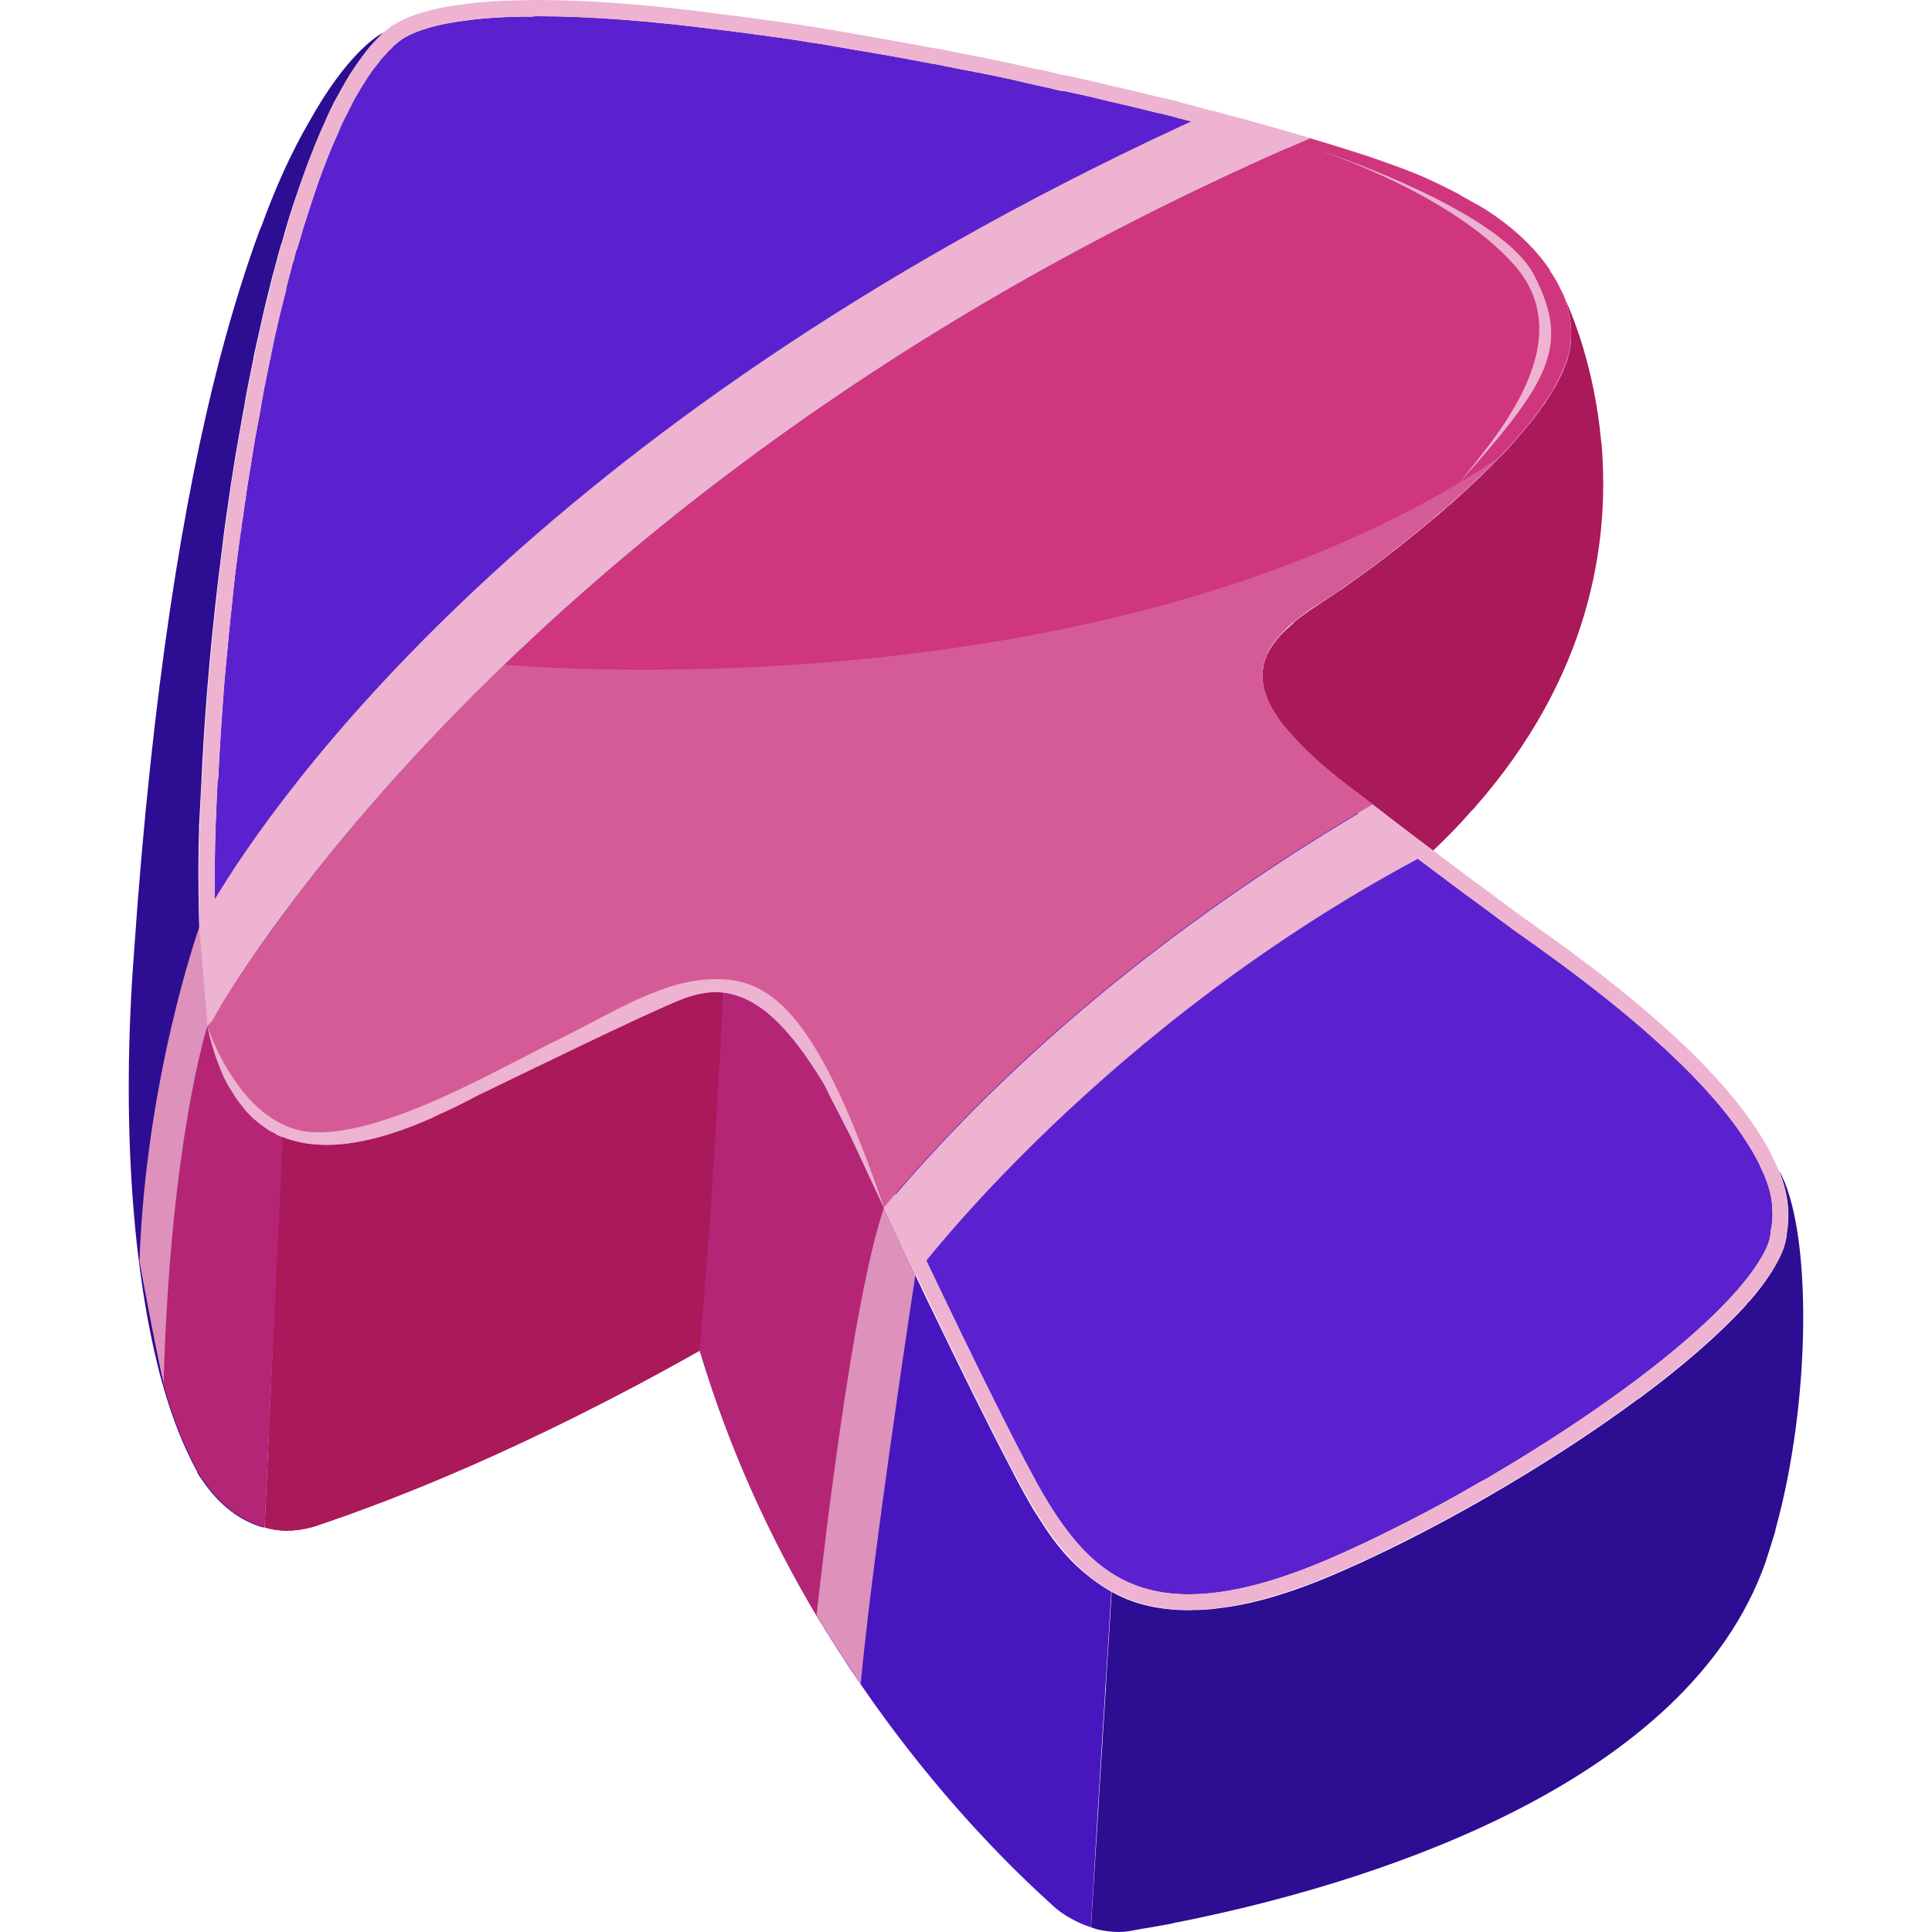
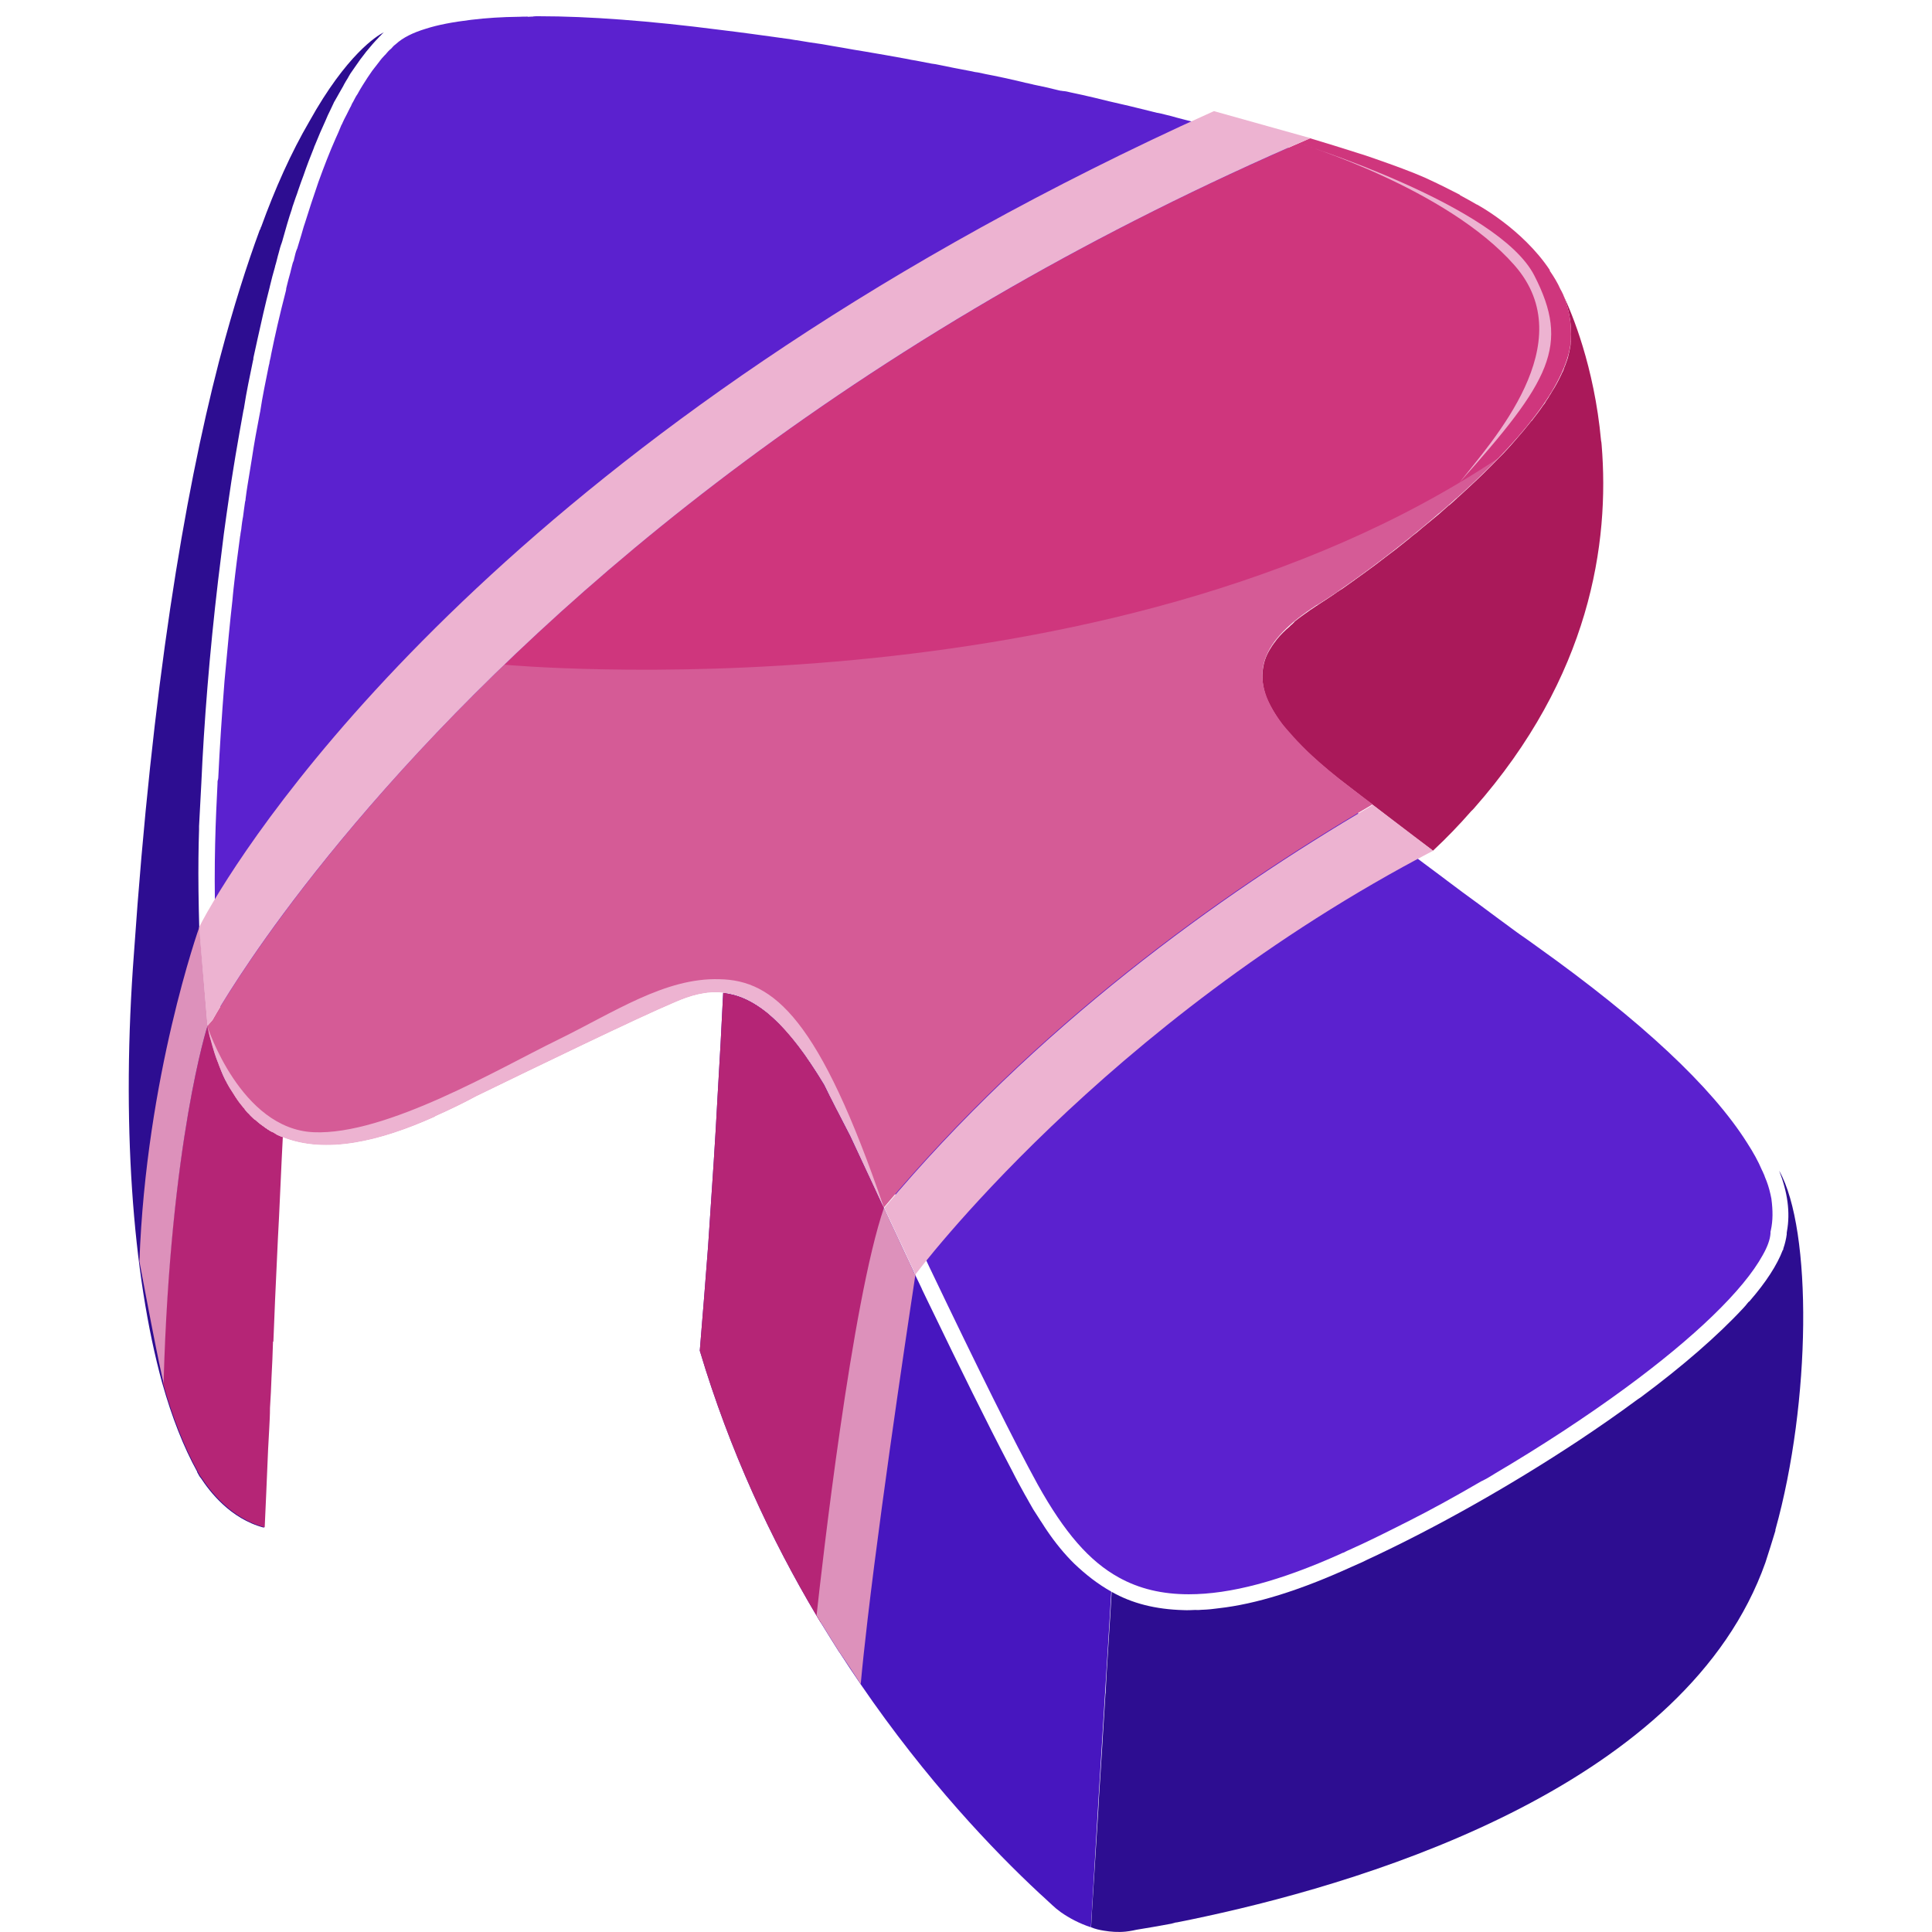
<svg xmlns="http://www.w3.org/2000/svg" version="1.1" id="Слой_1" x="0px" y="0px" viewBox="0 0 1024 1024" style="enable-background:new 0 0 1024 1024;" xml:space="preserve">
  <style type="text/css">
	.st0{fill:#2D0D91;}
	.st1{fill:#AA195A;}
	.st2{fill:#4716BF;}
	.st3{fill-rule:evenodd;clip-rule:evenodd;fill:#F3C69E;}
	.st4{fill-rule:evenodd;clip-rule:evenodd;fill:#5B21CF;}
	.st5{fill-rule:evenodd;clip-rule:evenodd;fill:#EDB3D1;}
	.st6{fill:#CF367D;}
	.st7{fill:#B52576;}
	.st8{fill:#EDB3D1;}
	.st9{fill:#DD91BB;}
	.st10{opacity:0.41;fill:#DD91BB;}
</style>
  <g>
    <g>
      <path class="st0" d="M203.4,17.2c-0.8,0.6-1.4,1.4-2,2c-0.1,0.1-0.3,0.2-0.4,0.3c0,0-0.1,0-0.1,0.1c0,0.1-0.1,0.1-0.1,0.2    c-4.5,4.6-8.9,10.1-13,16.2c-0.6,0.9-1.2,1.7-1.8,2.6c-0.3,0.4-0.6,0.9-0.8,1.3c-0.3,0.4-0.5,0.9-0.8,1.4    c-0.8,1.2-1.5,2.5-2.3,3.9c0,0,0,0.1,0,0.1c-0.8,1.4-1.6,2.8-2.4,4.2c-0.3,0.5-0.6,1.1-0.9,1.6c-0.3,0.5-0.5,0.9-0.8,1.4l0,0    c-0.4,0.8-1,1.6-1.2,2.2c-0.6,1.2-1.1,2.4-1.7,3.6c-0.9,1.8-1.8,3.7-2.6,5.7c-1.9,4.1-3.8,8.5-5.6,13c-0.2,0.4-0.4,0.8-0.5,1.3    c-1.9,4.7-3.8,9.6-5.5,14.6c-1,2.6-1.9,5.2-2.8,7.8c-0.4,1.3-0.9,2.7-1.4,4c-0.5,1.4-0.9,2.7-1.4,4.1c-0.2,0.6-0.4,1-0.4,1.3    c-0.1,0.2-0.2,0.5-0.2,0.7c-1.8,5.2-3.3,10.7-4.9,16.3c-0.1,0.4-0.2,0.9-0.4,1.3c0,0,0,0,0,0.1c-0.7,1.8-1.2,3.6-1.7,5.6    c-0.1,0.4-0.2,0.7-0.3,1.1c0,0.1-0.1,0.2-0.1,0.3c-0.5,1.9-0.9,3.8-1.5,5.6v0.2c-1,3.5-2,7.1-2.8,10.6c0,0,0,0,0,0.1    c-2.4,9.2-4.5,18.6-6.6,28.1c-0.1,0.4-0.2,0.9-0.3,1.4c-0.6,2.7-1.2,5.5-1.8,8.2v0.4c0,0.4-0.1,0.7-0.2,1    c-1.7,8.3-3.5,16.7-4.8,25.2c0,0.2-0.1,0.4-0.1,0.6c0,0.1,0,0.2-0.1,0.2c-1.5,8.2-2.9,16.3-4.3,24.5c-0.3,1.9-0.6,3.7-0.9,5.5    c-0.9,5.4-1.7,10.8-2.5,16.3c-0.4,3.2-1,6.5-1.4,9.7c-1,6.7-1.8,13.2-2.6,19.9c-0.6,4.9-1.2,9.7-1.8,14.6    c-4.6,38.9-7.5,76-8.9,107.6c-0.4,8.3-0.8,15.4-1.2,22.7v1.8c-0.6,19.1-0.6,39.7,1.2,82.9c0.7,7.6,1.8,14.6,3.2,21    c0.2,1.1,0.5,2.2,0.7,3.3c0.2,1.2,0.4,2.3,0.7,3.5c0.1,0.6,0.3,1.2,0.5,1.8c0.2,0.6,0.4,1.1,0.6,1.7c0.8,3.1,1.8,6,2.8,8.8    c0.4,1,0.7,1.9,1.1,2.9c0.1,0.1,0.1,0.2,0.1,0.3c0.9,2.1,1.8,4.1,2.7,6c0.3,0.6,0.6,1.2,0.8,1.8c0.3,0.5,0.5,1,0.7,1.4    c0.2,0.3,0.3,0.6,0.5,0.9c0.1,0.2,0.2,0.3,0.3,0.5c0.1,0.1,0.2,0.3,0.2,0.4c0.1,0.1,0.1,0.2,0.2,0.3c2,3.7,4.3,7,6.9,9.9    c0.1,0.1,0.2,0.2,0.3,0.4c0.2,0.2,0.4,0.4,0.6,0.6c0,0.1,0.1,0.1,0.1,0.2c0.6,0.7,1.3,1.5,1.9,2.1c0.1,0.2,0.3,0.3,0.4,0.5    c0.9,0.9,1.8,1.8,2.7,2.6c0,0,0.1,0.1,0.1,0.1c0,0,0.1,0,0.1,0c0.1,0.1,0.1,0.2,0.2,0.2c0.9,0.8,1.7,1.5,2.5,2.1    c0.6,0.5,1.2,0.9,1.9,1.4c0.2,0.2,0.5,0.3,0.7,0.5c0.1,0,0.1,0.1,0.2,0.1c0.1,0.1,0.2,0.1,0.3,0.2c0.5,0.4,1,0.7,1.5,1    c0.5,0.3,1,0.7,1.6,0.9c0.7,0.4,1.5,0.8,2.2,1.2c0.1,0.1,0.2,0.1,0.3,0.2c0.1,0,0.2,0.1,0.2,0.1c0,0,0.1,0,0.1,0.1    c0.8,0.4,1.5,0.7,2.3,1.1h0.6c0,0,0,0,0,0.1c-0.1,1.3-0.8,15.8-2,42.3c-0.4,7.1-0.8,15.4-1.2,24.5c-0.6,12.2-1.2,26-1.8,41.7    c-0.2,0-0.2,0-0.2,0c-0.2,6.1-0.4,12.4-0.8,19.1c-0.2,5.1-0.4,10.5-0.8,16c0,3.6-0.2,7.3-0.4,11c-0.2,3.6-0.4,7.3-0.6,11l-1,23.5    l-0.8,17.8c-18-4.7-29-19.5-33.4-26.2c-0.4-0.4-0.8-1-1-1.4c-0.4-0.8-0.8-1.4-1-1.8V780c-7.2-13-13.4-28.8-18.5-46.9    C70,675,64.3,593.3,71,505.2c9.7-140.9,26.5-241.7,45-313.3c0.2-1,0.6-2,0.8-3c6.9-26.1,14-48.4,20.9-67.1    c0.2-0.2,0.4-0.4,0.4-0.6c0,0,0,0,0-0.2c0-0.2,0-0.2,0-0.4h0.2c7.5-20.7,16-39.7,25.7-56.3c19.7-35.4,35.8-45.3,39.1-47    c0,0,0,0,0.1,0c0,0,0.1,0,0.1-0.1c0,0,0.1,0,0.1,0S203.4,17.2,203.4,17.2z" />
    </g>
-     <path class="st1" d="M386.6,526.7c-1.4,16-3,33.8-4.5,53.1c-1,11.2-1.8,22.9-3,35.1c-1.2,14.4-2.3,29.8-3.7,45.6   c-1.4,18-2.8,36.3-4.4,55.3c-91.8,51.9-162.7,79.2-200.6,92c-1.6,0.6-3.4,1.2-4.9,1.6c-9.5,2.6-17.8,2.4-25.1,0.2l0.8-17.8l1-23.5   l0.4-11.2l0.6-10.9l0.6-16l0.8-19.1l1.8-41.9l1.2-24.1l1.8-42.6h0.6c5.6,2.2,11.4,3.5,17.5,4c0.2,0,0.4,0,0.6,0   c1.9,0.1,3.8,0.2,5.8,0.1c3.9,0,7.9-0.4,12-0.9c0.5-0.1,1.1-0.2,1.6-0.3c1.7-0.3,3.5-0.7,5.1-1c1.5-0.3,3-0.6,4.6-0.9   c0.6-0.1,1.1-0.3,1.7-0.4c0.9-0.2,1.9-0.5,2.8-0.7c1-0.3,2.1-0.6,3.1-0.9c2-0.6,4-1.2,6.1-1.9c2.4-0.8,4.7-1.6,7.1-2.6   c3.9-1.6,7.9-3.1,11.8-4.9c0,0,0.4-0.2,1-0.6c7.3-3.1,14.6-6.7,21.5-10.4c11.4-5.6,26-12.7,40.9-19.7c19.9-9.7,40.3-19.3,54.2-25.6   c3.9-1.8,7.3-3.3,10-4.4c0.9-0.4,1.8-0.7,2.7-1.1c7.6-2.9,15.2-4.9,23.1-4C384.5,526.3,385.7,526.5,386.6,526.7z" />
    <path class="st1" d="M781.1,428.6c-0.4,0.4-0.8,0.9-1.3,1.3c-6.2,7.1-12.9,14.1-20.3,21c-14.1-10.4-29.3-22.3-44.4-33.9   c-7.9-5.9-14.6-11.5-20.3-16.8c0,0,0,0,0-0.1c-0.3-0.1-0.4-0.3-0.6-0.5c-1-0.9-1.9-1.8-2.8-2.7c-1.4-1.3-2.6-2.6-3.7-3.7   c-0.1,0-0.1,0-0.1,0c-1.3-1.4-2.5-2.7-3.6-4c0.1,0,0-0.1,0-0.1c-0.9-0.9-1.7-1.8-2.5-2.7c-2.2-2.7-4-5.3-5.5-7.7   c-1.8-2.8-3.2-5.5-4.4-8.1c-0.9-2.2-1.5-4.3-1.9-6.2c-0.8-3.9-0.8-7.6-0.1-11.2c0.6-3.4,1.9-6.6,3.9-9.7c1-1.7,2.2-3.2,3.4-4.8   c1.9-2.3,4.1-4.5,6.6-6.6c0.4-0.5,0.9-0.9,1.3-1.2c0.4-0.4,0.6-0.6,1-1h0.1c0,0,0-0.1,0.1-0.3c2.5-2.1,5.4-4.1,8.5-6.3   c0.6-0.4,1.3-0.9,2.1-1.4c0.4-0.3,0.8-0.5,1.3-0.9c0.1,0,0.4-0.1,0.5-0.3c3.2-2.1,7-4.5,10.8-7.2c0.1,0,0.3-0.1,0.4-0.3   c0.5-0.3,0.9-0.5,1.4-0.9h0.1c3.9-2.7,8-5.7,12.3-8.8c3.9-2.8,7.9-5.8,12-9c2.8-2.1,5.7-4.3,8.5-6.6c1.4-1.2,3-2.3,4.5-3.7   c1.8-1.3,3.6-2.8,5.4-4.4c3.1-2.5,6.1-5,9.2-7.6c1.4-1.3,3-2.6,4.4-3.9c0.3-0.3,0.5-0.4,0.8-0.6c1.4-1.2,2.7-2.3,4-3.6   c1.9-1.7,3.9-3.5,5.8-5.3c5.7-5.2,11.2-10.6,16.4-16c1.7-1.7,3.4-3.4,4.8-5c1.5-1.7,3.1-3.4,4.6-5.2c2.7-3.1,5.4-6.3,7.9-9.5h0.1   c2.2-2.8,4.4-5.7,6.3-8.5c0.6-0.6,1-1.4,1.4-2.1c0.6-0.9,1.3-1.8,1.7-2.7c0.5-0.6,0.9-1.4,1.3-2.1c2.1-3.2,3.7-6.3,5.2-9.5   c0-0.1,0-0.1,0-0.1c0.5-0.8,0.9-1.7,1.2-2.6v-0.1c0.1-0.1,0.1-0.1,0.1-0.3c0.6-1.3,1-2.6,1.4-3.7c0.5-1.2,0.8-2.3,1-3.5   c0.1-0.1,0.1-0.1,0.1-0.3c0.1-0.8,0.4-1.5,0.5-2.3c0.3-1.3,0.5-2.6,0.5-3.9c0.1-0.3,0.1-0.5,0.1-0.8c0.6-8.5-1-16.8-3.9-23.9   c4.3,9,16.3,37.4,19.9,76.8c0.1,0.6,0.3,1.4,0.3,2.2C853.2,287.8,842.9,358.6,781.1,428.6z" />
    <path class="st2" d="M589,843.6l-0.8,13.6l-5.9,95.2l-4.1,69.1c-6.1-2-11.5-4.9-15.8-7.9c-0.8-0.6-1.8-1.4-2.6-2   c-2.8-2.4-5.7-5.3-9.1-8.3c-0.2-0.2-0.2-0.2-0.2-0.2c-23.6-22-59.4-59.3-94.4-110.5v0c-0.1-0.2-0.3-0.4-0.4-0.6   c-3.5-5.1-7-10.4-10.5-15.8c-0.1-0.2-0.2-0.3-0.4-0.5c-3.2-5-6.4-10.2-9.6-15.4c-0.8-1.4-1.7-2.7-2.5-4.1c0,0,0,0,0,0   c-23.9-40.2-45.9-87.1-61.8-140.3c1.6-18.9,3-37.3,4.4-55.3c1-15.4,2-30.6,3-45c0.8-11.8,1.4-23.3,2-34.1c1.2-19.9,2.2-38.5,3-55.3   c1.2,0.2,2.4,0.4,3.4,0.6c6.3,1.2,12.7,4.3,19.7,9.8c0.5,0.4,0.9,0.7,1.4,1.2c0.2,0.2,0.5,0.4,0.7,0.6c1.5,1.3,3,2.7,4.6,4.2   c0.3,0.4,0.6,0.8,1,1.1c2.3,2.7,4.6,5.3,6.7,7.7c0.6,0.8,1.3,1.6,1.9,2.4c1.2,1.5,2.3,3,3.5,4.7c0.6,0.8,1.2,1.6,1.7,2.5   c1.2,1.7,2.3,3.4,3.5,5.2c1.8,2.7,3.6,5.6,5.5,8.7c1,2.1,2.1,4.2,3.1,6.4c0,0,0,0.1,0.1,0.1c1.1,2.2,2.2,4.4,3.3,6.6   c0,0,0,0.1,0.1,0.1c2.3,4.5,4.8,9.2,7.2,13.9c0,0,4,8.7,10.5,22.6c0.7,1.4,1.3,2.8,2,4.3c0.8,1.6,1.5,3.3,2.3,5   c0.6,1.3,1.3,2.7,1.9,4.1c0.3,0.7,0.7,1.4,1,2.1v0c1.2,2.6,2.5,5.4,3.8,8.2c0.1,0.2,0.2,0.4,0.3,0.6c3.6,7.8,7.6,16.2,11.7,25   c0.2,0.6,0.5,1.1,0.8,1.7v0c1.2,2.5,2.4,5,3.6,7.5c0,0,0,0.1,0,0.1c2,4.1,4,8.4,6.1,12.6c13.7,28.4,28.3,58.1,40.2,80.8   c1.1,2,2.1,4.1,3.1,6c0.6,1.1,1.2,2.3,1.8,3.4c0.9,1.7,1.9,3.5,2.8,5.1c0.4,0.8,0.9,1.6,1.3,2.3c1.3,2.3,2.5,4.5,3.8,6.7   c1.2,1.9,2.4,3.8,3.6,5.6c0.1,0.2,0.2,0.4,0.4,0.6c0.4,0.7,0.9,1.3,1.3,2c0.4,0.7,0.9,1.4,1.3,2c0.2,0.3,0.4,0.6,0.6,0.9   c4.4,6.5,9.3,12.5,14.5,17.6C575.6,834.7,581.9,839.6,589,843.6z" />
    <path class="st0" d="M941,810.8v0.5c-1.8,5.8-3.5,11.5-5.3,16.9c-41.3,116.6-205.5,167.8-296.5,187.5c-5.4,1.2-10.4,2.2-15.4,3.2   c-0.5,0-1,0.1-1.5,0.3c-0.5,0.1-1,0.3-1.5,0.4c-6.8,1.3-13,2.3-18.4,3.2c-0.6,0.1-1.3,0.3-1.9,0.4c-1.3,0.3-2.5,0.4-3.9,0.6   c-4,0.4-7.9,0.1-11.5-0.5c-2.5-0.4-4.6-0.9-6.8-1.8l0.4-7.4l3.4-54.4l0.4-7.4l1.7-26.7l0.4-6.7l1.3-21l0.1-0.6l0.5-9.8l1.9-30.3   l0.8-13.5c10.7,6.1,23.2,9.3,38.1,9.7c2.1,0.1,4.1,0,6.3-0.1c1.3,0.1,2.5,0,3.7-0.1c0.1,0,0.1,0,0.3,0c2.7-0.1,5.5-0.4,8.4-0.8   c19.6-2.2,42.6-9.3,70.3-21.9c2.6-1.2,5.4-2.3,8.1-3.7c37.3-17.3,77-39.9,112.1-63.1c10.7-7.1,21.2-14.4,30.8-21.5   c0.8-0.6,1.4-1,2.2-1.5c22.1-16.4,41-32.8,54.7-47.6c0.8-0.8,1.3-1.5,2.1-2.5c0-0.1,0.3-0.1,0.3-0.4c0.4-0.4,0.8-0.5,1-0.9   c8.4-9.7,14.3-18.8,17.3-26.7c0.3-0.1,0.3-0.5,0.3-0.8c0.9-2.6,1.5-5.2,1.8-7.5c0-0.6,0-1.2,0.1-1.5c1.9-10.3,0.3-21-4.1-32.3   C960.7,651.9,959.9,743.1,941,810.8z" />
-     <path class="st3" d="M938.6,652l-0.2,0.9v0.8c-0.2,3.3-1.7,7.3-4.1,11.5c-10.2,18.6-36.1,43.6-73.1,70.7   c-20.6,15.1-44.4,30.7-69,45.2l-0.3,0.2c-1.9,1.2-3.9,2.4-6.3,3.6l-0.3,0.1c-15.3,8.9-27.2,15.4-38.5,21.1l-0.8,0.4   c-10.3,5.2-20,10.1-29.6,14.4l-0.2,0.1l-0.2,0.1c-0.4,0.2-0.9,0.4-1.4,0.6c-0.8,0.4-1.7,0.8-2.4,1.2l-0.7,0.2l-0.8,0.4   c-32.2,14.5-58.6,21.5-80.6,21.5c-14.1,0-26.3-2.9-37.1-8.9c-15.6-8.6-28.8-23.8-43-49.3c-12.4-22.6-31.1-60.2-57.3-115   c-6-12.8-11.7-24.8-16.6-35.4c-10.6-22.6-17.8-38.1-17.8-38.1l-4.3-8.4c-3.4-6.6-6.6-12.9-9.6-18.8l-0.3-0.6   c-19.2-31.8-36.9-48.4-55.8-52.1l-1.2-0.2c-0.9-0.1-1.8-0.3-2.7-0.4c-1.6-0.2-3.3-0.3-4.9-0.3c-9.8,0-18.5,3.2-25.1,6.1   c-19.2,8-71.3,33.3-102.3,48.3l-3.2,1.5l-0.2,0.1c-7,3.8-14,7.2-20.9,10.2l-1,0.4l-0.6,0.4c-21,9.3-38.3,13.8-53.1,13.8   c-5.3,0-10.4-0.6-14.9-1.9v-2.4h-7l-0.6-0.3l-2.2-1.4l-0.6-0.2c-0.1-0.1-0.2-0.1-0.3-0.2c-0.7-0.6-1.5-1.1-2.3-1.5   c-0.4-0.3-0.7-0.5-1.1-0.8c-0.2-0.1-0.4-0.3-0.6-0.4c-0.5-0.4-2.2-1.9-2.2-1.9l-0.4-0.4v-0.1l-2.9-2.6c-0.4-0.3-0.5-0.4-0.6-0.6   v-0.3l-1.1-1.3l-0.3-0.5l-0.4-0.4l-0.2-0.2c-1.5-1.7-2.7-3.5-4.3-6c-0.7-1.1-1.3-2-1.9-3c-0.3-0.6-0.6-1.3-1.1-2   c-0.1-0.2-0.2-0.5-0.4-0.7c-0.2-0.3-0.4-0.6-0.6-0.9c-0.7-1.4-1.2-2.6-1.6-3.8c-0.2-0.6-0.5-1.2-0.7-1.8c-0.3-0.7-0.6-1.5-0.9-2.3   l-0.1-0.4l-0.2-0.4c-0.3-0.8-0.7-1.9-1.1-3l-0.3-0.9c-0.1-0.3-0.2-0.7-0.4-1.1c-0.6-1.9-1.3-4.2-1.9-6.4l-0.1-0.4l-0.2-0.4   c0-0.1-0.1-0.6-0.1-0.6c-0.4-1.6-0.8-3.3-1.2-5c-1.3-6-2.3-12.8-3.1-20.2c-0.6-11.8-1-21.7-1.1-30.4c-0.1-4.3-0.2-9.2-0.2-13.5   c-0.2-15.9,0-27.3,0.4-39.7c0.2-5.4,0.4-10.6,0.7-16.3l0.3-6.5v-0.2c0-0.6,0-1.1,0.1-1.3l0.2-0.7l0.1-0.7   c0.7-14.9,1.8-32.1,3.3-51.3l0.6-6.5c1.1-11.8,2.2-24,3.6-36.3c0.1-1.1,0.2-2.2,0.3-3.3c0.1-1,0.2-2,0.3-2.9   c1.1-10,2.3-19.2,3.5-28l0.1-0.3c0-0.4,0.1-0.7,0.1-1c0.1-0.8,0.3-1.5,0.4-2.3l0.1-1c0.2-1.6,0.4-3.3,0.7-4.9l0.1-0.4   c0.4-2.9,0.7-5.6,1.1-8.1c0.2-0.6,0.3-1.1,0.3-1.8c0.6-4.8,1.4-9.4,2.2-14.3c0.4-2.3,0.7-4.5,1.1-6.8c1.2-8,2.6-15.7,4.3-24.4   l0.1-0.4c1.2-8.2,3-16.5,4.6-24.6c0.2-0.7,0.4-1.4,0.4-2c0.1-0.4,0.2-0.9,0.3-1.3c0.2-0.8,0.4-1.7,0.5-2.5c2-9.8,4.4-20.5,7.8-33.6   l0.2-1v-0.4c0.7-3,1.5-6,2.3-8.8l0.1-0.5l0.8-3.2l0.1-0.3c0.1-0.4,0.2-0.9,0.4-1.3l0.3-0.7l0.2-0.9c0.5-2.2,0.9-3.8,1.5-5.2   l0.2-0.4l0.1-0.4c0.7-2.2,1.3-4.4,2-6.6c0.2-0.6,0.4-1.4,0.6-2.1c0.2-0.8,0.5-1.6,0.7-2.4l0.2-0.6l0.1-0.3c0.1-0.4,0.3-0.8,0.4-1.2   c2-6.4,4.2-13.2,7.1-21.6c2.9-8,5.9-15.8,9.1-23c1-2.2,2-4.4,2.8-6.5c0.1-0.1,0.1-0.2,0.1-0.3c0.3-0.5,0.6-1,0.9-1.8   c0.1-0.3,0.8-1.7,0.8-1.7c0.4-0.7,0.8-1.5,1.2-2.3c0.3-0.6,0.6-1.2,0.9-1.8l1-2c0.3-0.4,0.5-0.9,0.7-1.4c0.1-0.2,0.2-0.3,0.2-0.5   c0.1-0.2,0.3-0.5,0.4-0.7l0.2-0.3c0.9-1.7,1.5-3,2.3-4.1l0.2-0.3l0.2-0.4c1.6-2.9,3.3-5.5,5.1-8.3c0,0,0.8-1.2,1.1-1.6   c0.4-0.6,0.9-1.3,1.3-1.9c0.3-0.4,0.5-0.7,0.7-0.9l0.3-0.4c1-1.3,1.9-2.5,2.8-3.6l0.2-0.3c0.7-0.9,1.5-1.9,2.5-2.9l0.8-0.8l0.2-0.3   l0.1-0.1c0.6-0.7,1.4-1.6,1.8-1.9l0.5-0.4l0.4-0.4c0.4-0.5,0.8-0.9,1.2-1.3c0-0.1,0.1-0.1,0.1-0.1l0.4-0.3l0.6-0.5   c3.6-3.3,8.9-6,15.9-8.1c6.2-2,14-3.5,23.9-4.7c8.2-1,16.6-1.5,24.9-1.6l0.4,0c1.5-0.1,3.1-0.1,4.6-0.1l0.3,0.1l1.8-0.1h0.8   l0.1-0.1c0.9-0.1,1.7-0.1,2.6-0.1h0.6c26.2,0,58.4,2.4,95.7,7.2c11.6,1.4,23.2,3,35.4,4.7l1.6,0.2c1.3,0.3,2.5,0.4,3.5,0.6l0.2,0   c4.4,0.8,8.7,1.4,13.5,2.1c3.5,0.6,7.2,1.3,11,1.9c3.9,0.7,7.8,1.4,11.7,2c7.2,1.2,14.4,2.5,21.6,3.8c1,0.2,2,0.4,3,0.6   c0.8,0.1,1.6,0.3,2.4,0.4l8.3,1.6c0.5,0.1,1.2,0.2,2.1,0.3c6.6,1.4,13,2.6,19.3,3.8c1.2,0.3,2.2,0.5,3.3,0.6   c2.8,0.6,5.5,1.2,8.3,1.7c4.6,0.9,8.9,1.9,13.2,2.9c0.4,0.1,0.8,0.2,1.3,0.3c0,0,0,0,0,0c0.4,0.1,0.9,0.2,1.3,0.3   c0.7,0.2,1.5,0.4,2.2,0.5c1,0.3,1.9,0.4,2.6,0.6l0.3,0.1c4.6,0.9,9.3,2,13.7,3.1l1,0.2h0.3c0.4,0.1,0.9,0.2,1.5,0.2   c0.7,0.1,1.5,0.2,2.2,0.4l0.4,0.1l0.4,0.1c4.3,0.9,8.4,1.8,13,2.9l7.8,1.9c7.2,1.6,14.2,3.3,21,5l4.4,1.1h0.2   c0.6,0.1,1.1,0.2,1.5,0.3l5.7,1.4c2,0.6,4,1.1,5.9,1.6c0.9,0.2,1.8,0.5,2.7,0.7c1.5,0.4,2.8,0.7,4,1.1c1.3,0.4,2.6,0.7,3.9,1   c0.5,0.1,1,0.3,1.5,0.4l0.7,0.2c0.7,0.2,1.4,0.4,2.2,0.6c4.6,1.3,9.1,2.5,13.7,3.6l0.3,0.1c0.4,0.1,0.8,0.2,1.3,0.3   c0.7,0.2,1.4,0.4,2.1,0.5c3.6,1,7.2,2,10.6,2.9c7.8,2.3,15.6,4.6,22.9,6.7c9.4,2.8,17.3,5.3,24.4,7.6c3.4,1,6.4,2,9.3,3   c11.7,4.1,20,7.2,26.1,9.9c5.6,2.5,11.3,5.3,16.9,8.3c0.4,0.4,1,0.7,1.5,1l0.3,0.2c2.9,1.5,5.5,3,8,4.4l1.9,1.1h0.1   c5.2,3.1,21.4,13.5,32.5,29v0.4l1.4,2.1c2.1,3,3.7,5.6,4.9,8.5l0.3,0.8l0.5,0.7c0,0,0.3,0.5,0.6,1.3c2.6,6.5,3.7,13.5,3.3,20.5   c-0.3,4.6-2,10.1-5.2,16.7c-8.1,16.4-25.4,36.8-50.2,59.1h-0.1l-2.5,2.3c-2,1.9-4.1,3.8-6.4,5.7l-0.2,0.2h0l-2.5,2.1   c-2,1.7-3.9,3.5-5.9,5.1c-15.4,13-32,25.6-46.8,35.6l-3.6,2.5v0.1c-1.9,1.3-3.7,2.4-5.4,3.5h-0.1l-2,1.3   c-19.5,12.7-29.7,24.9-32,38.3c-2,11.7,1.9,23.8,12,36.9l0.2,0.2c2.4,2.9,8.9,10.4,16.5,17.5c5.7,5.2,12.3,10.7,20.1,16.7   c3.7,2.8,14.2,10.9,14.2,10.9c10.6,8.2,20.7,15.9,30.4,23.1c3.2,2.4,6.3,4.7,9.4,7l2.5,1.9c5.8,4.4,11.4,8.5,16.5,12.2   c7.8,5.8,14.8,11,20.7,15.3c1.3,0.9,2.6,1.9,4,2.8c2.1,1.5,4.4,3.1,6.7,4.8c55,39.2,92.4,74.1,111.2,103.9   c3.3,5.1,5.9,9.8,7.8,14.3l0.1,0.2l0.1,0.2c0.1,0.2,0.2,0.4,0.3,0.6c0.2,0.6,0.5,1.1,0.7,1.6c0.1,0.1,0.4,1.1,0.4,1.1   c1.4,3.2,2.3,6.2,3,9.3l0.5,2.4l0,0.1C939.7,641.6,939.7,647,938.6,652z" />
    <path class="st4" d="M938.6,652l-0.2,0.9v0.8c-0.2,3.3-1.7,7.3-4.1,11.5c-10.2,18.6-36.1,43.6-73.1,70.7   c-20.6,15.1-44.4,30.7-69,45.2l-0.3,0.2c-1.9,1.2-3.9,2.4-6.3,3.6l-0.3,0.1c-15.3,8.9-27.2,15.4-38.5,21.1l-0.8,0.4   c-10.3,5.2-20,10.1-29.6,14.4l-0.2,0.1l-0.2,0.1c-0.4,0.2-0.9,0.4-1.4,0.6c-0.8,0.4-1.7,0.8-2.4,1.2l-0.7,0.2l-0.8,0.4   c-32.2,14.5-58.6,21.5-80.6,21.5c-14.1,0-26.3-2.9-37.1-8.9c-15.6-8.6-28.8-23.8-43-49.3c-12.4-22.6-31.1-60.2-57.3-115   c-6-12.8-11.7-24.8-16.6-35.4c-10.6-22.6-17.8-38.1-17.8-38.1l-4.3-8.4c-3.4-6.6-6.6-12.9-9.6-18.8l-0.3-0.6   c-19.2-31.8-36.9-48.4-55.8-52.1l-1.2-0.2c-0.9-0.1-1.8-0.3-2.7-0.4c-1.6-0.2-3.3-0.3-4.9-0.3c-9.8,0-18.5,3.2-25.1,6.1   c-19.2,8-71.3,33.3-102.3,48.3l-3.2,1.5l-0.2,0.1c-7,3.8-14,7.2-20.9,10.2l-1,0.4l-0.6,0.4c-21,9.3-38.3,13.8-53.1,13.8   c-5.3,0-10.4-0.6-14.9-1.9v-2.4h-7l-0.6-0.3l-2.2-1.4l-0.6-0.2c-0.1-0.1-0.2-0.1-0.3-0.2c-0.7-0.6-1.5-1.1-2.3-1.5   c-0.4-0.3-0.7-0.5-1.1-0.8c-0.2-0.1-0.4-0.3-0.6-0.4c-0.5-0.4-2.2-1.9-2.2-1.9l-0.4-0.4v-0.1l-2.9-2.6c-0.4-0.3-0.5-0.4-0.6-0.6   v-0.3l-1.1-1.3l-0.3-0.5l-0.4-0.4l-0.2-0.2c-1.5-1.7-2.7-3.5-4.3-6c-0.7-1.1-1.3-2-1.9-3c-0.3-0.6-0.6-1.3-1.1-2   c-0.1-0.2-0.2-0.5-0.4-0.7c-0.2-0.3-0.4-0.6-0.6-0.9c-0.7-1.4-1.2-2.6-1.6-3.8c-0.2-0.6-0.5-1.2-0.7-1.8c-0.3-0.7-0.6-1.5-0.9-2.3   l-0.1-0.4l-0.2-0.4c-0.3-0.8-0.7-1.9-1.1-3l-0.3-0.9c-0.1-0.3-0.2-0.7-0.4-1.1c-0.6-1.9-1.3-4.2-1.9-6.4l-0.1-0.4l-0.2-0.4   c0-0.1-0.1-0.6-0.1-0.6c-0.4-1.6-0.8-3.3-1.2-5c-1.3-6-2.3-12.8-3.1-20.2c-0.6-11.8-1-21.7-1.1-30.4c-0.1-4.3-0.2-9.2-0.2-13.5   c-0.2-15.9,0-27.3,0.4-39.7c0.2-5.4,0.4-10.6,0.7-16.3l0.3-6.5v-0.2c0-0.6,0-1.1,0.1-1.3l0.2-0.7l0.1-0.7   c0.7-14.9,1.8-32.1,3.3-51.3l0.6-6.5c1.1-11.8,2.2-24,3.6-36.3c0.1-1.1,0.2-2.2,0.3-3.3c0.1-1,0.2-2,0.3-2.9   c1.1-10,2.3-19.2,3.5-28l0.1-0.3c0-0.4,0.1-0.7,0.1-1c0.1-0.8,0.3-1.5,0.4-2.3l0.1-1c0.2-1.6,0.4-3.3,0.7-4.9l0.1-0.4   c0.4-2.9,0.7-5.6,1.1-8.1c0.2-0.6,0.3-1.1,0.3-1.8c0.6-4.8,1.4-9.4,2.2-14.3c0.4-2.3,0.7-4.5,1.1-6.8c1.2-8,2.6-15.7,4.3-24.4   l0.1-0.4c1.2-8.2,3-16.5,4.6-24.6c0.2-0.7,0.4-1.4,0.4-2c0.1-0.4,0.2-0.9,0.3-1.3c0.2-0.8,0.4-1.7,0.5-2.5c2-9.8,4.4-20.5,7.8-33.6   l0.2-1v-0.4c0.7-3,1.5-6,2.3-8.8l0.1-0.5l0.8-3.2l0.1-0.3c0.1-0.4,0.2-0.9,0.4-1.3l0.3-0.7l0.2-0.9c0.5-2.2,0.9-3.8,1.5-5.2   l0.2-0.4l0.1-0.4c0.7-2.2,1.3-4.4,2-6.6c0.2-0.6,0.4-1.4,0.6-2.1c0.2-0.8,0.5-1.6,0.7-2.4l0.2-0.6l0.1-0.3c0.1-0.4,0.3-0.8,0.4-1.2   c2-6.4,4.2-13.2,7.1-21.6c2.9-8,5.9-15.8,9.1-23c1-2.2,2-4.4,2.8-6.5c0.1-0.1,0.1-0.2,0.1-0.3c0.3-0.5,0.6-1,0.9-1.8   c0.1-0.3,0.8-1.7,0.8-1.7c0.4-0.7,0.8-1.5,1.2-2.3c0.3-0.6,0.6-1.2,0.9-1.8l1-2c0.3-0.4,0.5-0.9,0.7-1.4c0.1-0.2,0.2-0.3,0.2-0.5   c0.1-0.2,0.3-0.5,0.4-0.7l0.2-0.3c0.9-1.7,1.5-3,2.3-4.1l0.2-0.3l0.2-0.4c1.6-2.9,3.3-5.5,5.1-8.3c0,0,0.8-1.2,1.1-1.6   c0.4-0.6,0.9-1.3,1.3-1.9c0.3-0.4,0.5-0.7,0.7-0.9l0.3-0.4c1-1.3,1.9-2.5,2.8-3.6l0.2-0.3c0.7-0.9,1.5-1.9,2.5-2.9l0.8-0.8l0.2-0.3   l0.1-0.1c0.6-0.7,1.4-1.6,1.8-1.9l0.5-0.4l0.4-0.4c0.4-0.5,0.8-0.9,1.2-1.3c0-0.1,0.1-0.1,0.1-0.1l0.4-0.3l0.6-0.5   c3.6-3.3,8.9-6,15.9-8.1c6.2-2,14-3.5,23.9-4.7c8.2-1,16.6-1.5,24.9-1.6l0.4,0c1.5-0.1,3.1-0.1,4.6-0.1l0.3,0.1l1.8-0.1h0.8   l0.1-0.1c0.9-0.1,1.7-0.1,2.6-0.1h0.6c26.2,0,58.4,2.4,95.7,7.2c11.6,1.4,23.2,3,35.4,4.7l1.6,0.2c1.3,0.3,2.5,0.4,3.5,0.6l0.2,0   c4.4,0.8,8.7,1.4,13.5,2.1c3.5,0.6,7.2,1.3,11,1.9c3.9,0.7,7.8,1.4,11.7,2c7.2,1.2,14.4,2.5,21.6,3.8c1,0.2,2,0.4,3,0.6   c0.8,0.1,1.6,0.3,2.4,0.4l8.3,1.6c0.5,0.1,1.2,0.2,2.1,0.3c6.6,1.4,13,2.6,19.3,3.8c1.2,0.3,2.2,0.5,3.3,0.6   c2.8,0.6,5.5,1.2,8.3,1.7c4.6,0.9,8.9,1.9,13.2,2.9c0.4,0.1,0.8,0.2,1.3,0.3c0,0,0,0,0,0c0.4,0.1,0.9,0.2,1.3,0.3   c0.7,0.2,1.5,0.4,2.2,0.5c1,0.3,1.9,0.4,2.6,0.6l0.3,0.1c4.6,0.9,9.3,2,13.7,3.1l1,0.2h0.3c0.4,0.1,0.9,0.2,1.5,0.2   c0.7,0.1,1.5,0.2,2.2,0.4l0.4,0.1l0.4,0.1c4.3,0.9,8.4,1.8,13,2.9l7.8,1.9c7.2,1.6,14.2,3.3,21,5l4.4,1.1h0.2   c0.6,0.1,1.1,0.2,1.5,0.3l5.7,1.4c2,0.6,4,1.1,5.9,1.6c0.9,0.2,1.8,0.5,2.7,0.7c1.5,0.4,2.8,0.7,4,1.1c1.3,0.4,2.6,0.7,3.9,1   c0.5,0.1,1,0.3,1.5,0.4l0.7,0.2c0.7,0.2,1.4,0.4,2.2,0.6c4.6,1.3,9.1,2.5,13.7,3.6l0.3,0.1c0.4,0.1,0.8,0.2,1.3,0.3   c0.7,0.2,1.4,0.4,2.1,0.5c3.6,1,7.2,2,10.6,2.9c7.8,2.3,15.6,4.6,22.9,6.7c9.4,2.8,17.3,5.3,24.4,7.6c3.4,1,6.4,2,9.3,3   c11.7,4.1,20,7.2,26.1,9.9c5.6,2.5,11.3,5.3,16.9,8.3c0.4,0.4,1,0.7,1.5,1l0.3,0.2c2.9,1.5,5.5,3,8,4.4l1.9,1.1h0.1   c5.2,3.1,21.4,13.5,32.5,29v0.4l1.4,2.1c2.1,3,3.7,5.6,4.9,8.5l0.3,0.8l0.5,0.7c0,0,0.3,0.5,0.6,1.3c2.6,6.5,3.7,13.5,3.3,20.5   c-0.3,4.6-2,10.1-5.2,16.7c-8.1,16.4-25.4,36.8-50.2,59.1h-0.1l-2.5,2.3c-2,1.9-4.1,3.8-6.4,5.7l-0.2,0.2h0l-2.5,2.1   c-2,1.7-3.9,3.5-5.9,5.1c-15.4,13-32,25.6-46.8,35.6l-3.6,2.5v0.1c-1.9,1.3-3.7,2.4-5.4,3.5h-0.1l-2,1.3   c-19.5,12.7-29.7,24.9-32,38.3c-2,11.7,1.9,23.8,12,36.9l0.2,0.2c2.4,2.9,8.9,10.4,16.5,17.5c5.7,5.2,12.3,10.7,20.1,16.7   c3.7,2.8,14.2,10.9,14.2,10.9c10.6,8.2,20.7,15.9,30.4,23.1c3.2,2.4,6.3,4.7,9.4,7l2.5,1.9c5.8,4.4,11.4,8.5,16.5,12.2   c7.8,5.8,14.8,11,20.7,15.3c1.3,0.9,2.6,1.9,4,2.8c2.1,1.5,4.4,3.1,6.7,4.8c55,39.2,92.4,74.1,111.2,103.9   c3.3,5.1,5.9,9.8,7.8,14.3l0.1,0.2l0.1,0.2c0.1,0.2,0.2,0.4,0.3,0.6c0.2,0.6,0.5,1.1,0.7,1.6c0.1,0.1,0.4,1.1,0.4,1.1   c1.4,3.2,2.3,6.2,3,9.3l0.5,2.4l0,0.1C939.7,641.6,939.7,647,938.6,652z" />
-     <path class="st5" d="M946.3,631.5c0-0.1,0-0.2-0.1-0.4c-0.8-3.6-1.9-7.2-3.5-10.8c-0.1-0.4-0.4-0.9-0.5-1.3   c-0.4-0.6-0.8-1.7-1.2-2.5c-2.2-5.1-5-10.3-8.4-15.5c-25.8-41-79.7-82.3-113.3-106.2c-3.9-2.8-7.5-5.3-10.7-7.6   c-5.6-4-12.5-9.1-20.8-15.4c-5.8-4.1-12.1-8.9-18.8-13.9c-3.1-2.3-6.2-4.6-9.4-7.1c-10.2-7.6-21-15.9-32-24.4   c-4.1-3.2-8.3-6.4-12.5-9.5c-7.5-5.7-13.9-11.1-19.5-16.2c-7.6-7.1-13.9-14.6-15.7-16.7c-20.4-26.6-10.3-44.8,18-63.2   c0.1,0,0.4-0.1,0.5-0.2c3.2-2.1,6.8-4.4,10.9-7.1v-0.1c13.5-9.2,30.4-21.8,47.3-36c2.1-1.7,4.1-3.5,6.2-5.3c0,0,0,0,0.1,0   c3.1-2.7,6.2-5.3,9.2-8.1h0.1c23.4-20.8,44.5-43.6,54.4-63.7c3.5-7.1,5.7-13.7,6.1-19.9c0.5-8.6-1-16.9-4-24.3   c-0.8-1.8-1.4-2.7-1.4-2.7c-1.5-3.6-3.5-6.7-5.7-9.9v-0.4c-14.6-21.9-38.6-34.7-38.6-34.7h-0.1c-2.7-1.5-5.6-3.1-8.6-4.8   c-0.2-0.1-0.4-0.4-0.4-0.4c-5.6-3-11.7-6-18.6-9.1c-6.8-3-15.9-6.3-26.7-10.1c-3-1-6-2-9.4-3.1c-7.5-2.5-15.7-5-24.6-7.6   c-7.3-2.2-15.1-4.5-23.2-6.8c-3.5-0.9-7.1-1.9-10.7-3c-1.3-0.3-2.5-0.7-3.6-0.9c-4.5-1.2-9-2.3-13.7-3.6c-1-0.2-1.9-0.5-3-0.8   c-0.5-0.1-1-0.2-1.5-0.4c-2.6-0.6-5-1.4-7.7-2.1c-2.8-0.8-5.7-1.4-8.5-2.3c-2.1-0.5-4.1-1-6.3-1.5c-0.7-0.1-1.3-0.2-1.9-0.5h-0.5   c-7.9-1.9-16.1-4-24.4-5.8c-2.6-0.6-5.2-1.3-7.9-1.9c-4.4-1-8.8-2-13.3-3c-1.3-0.4-2.6-0.6-3.9-0.8c-0.4,0-0.9-0.2-1.4-0.2   c-4.6-1.2-9.4-2.3-14.2-3.2c-0.8-0.1-1.7-0.3-2.5-0.5c-1.4-0.2-2.7-0.6-4.1-0.9c-0.1,0-0.3-0.1-0.4-0.1c-7.5-1.8-15.1-3.2-22.7-4.9   c-0.9,0-1.5-0.1-2.5-0.4c-6.6-1.3-13.3-2.6-20.1-4c-0.5,0-1-0.1-1.7-0.2c-2.7-0.5-5.4-1-8.1-1.5c-1.8-0.4-3.7-0.6-5.5-1   c-7.2-1.3-14.6-2.6-21.8-3.9c-7.6-1.3-15.4-2.7-23-4c-4.6-0.7-9-1.3-13.4-2.1c-1.2-0.1-2.3-0.2-3.5-0.5c-12.7-1.8-25.2-3.6-37.4-5   C346.6,2.7,313.5,0,285.3,0c-1.4,0-3,0-4.4,0.1c-0.2-0.1-0.4-0.1-0.6,0c-2.1,0-4.3,0-6.3,0.1c-9.3,0.1-17.9,0.8-25.8,1.7   c-9.6,1.2-18.1,2.7-25.3,5c-8.1,2.5-14.6,5.8-19.1,9.9c0,0,0,0-0.4,0.2c-0.1,0.1-0.1,0.1-0.2,0.1c-0.8,0.8-1.5,1.5-2.3,2.4   c-0.9,0.8-1.8,1.8-2.7,2.8c-0.3,0.2-0.5,0.5-0.7,0.8c-1.2,1.2-2.3,2.5-3.3,3.9c-1,1.3-2.1,2.7-3.2,4.3c-0.1,0.1-0.2,0.4-0.4,0.5   c-0.9,1.2-1.8,2.6-2.7,3.9c-1.9,3-3.9,5.9-5.7,9.3c-1,1.5-1.9,3.2-2.8,5.1c-0.1,0.2-0.4,0.6-0.5,0.9c-0.1,0.3-0.2,0.5-0.4,0.8   c-0.1,0.3-0.2,0.5-0.4,0.7c-0.4,0.8-0.8,1.5-1.2,2.3c-0.8,1.4-1.4,2.8-2.2,4.3c-0.4,0.8-0.7,1.4-1,2.2c-0.1,0.4-0.4,0.8-0.6,1.2   c-0.1,0.3-0.1,0.4-0.2,0.5c-0.9,2.2-1.9,4.5-3,6.8c-3.2,7.5-6.3,15.3-9.3,23.6c-2.5,7.1-4.9,14.4-7.2,22.1c-0.1,0.5-0.4,1-0.5,1.7   c-0.5,1.5-0.9,3.1-1.4,4.8c-0.6,2.2-1.3,4.4-1.9,6.6c-0.9,2.1-1.4,4.3-1.9,6.7c-0.4,0.9-0.6,1.9-0.9,3c-0.2,1-0.5,2.1-0.8,3.2   c-1,3.3-1.9,6.8-2.7,10.3c0,0.1,0,0.1,0,0.2c-2.8,11.1-5.6,22.6-7.9,34.2c-0.2,1.4-0.6,2.8-0.9,4.3c0,0.2,0,0.4-0.1,0.6   c-1.8,8.5-3.6,17.2-4.9,25.8c-1.7,8.4-3.1,16.4-4.4,24.8c-1.2,7.3-2.5,14.3-3.4,21.7c0,0.1,0,0.2-0.1,0.4c-0.5,3.1-0.9,6.2-1.3,9.3   c-0.4,2.2-0.6,4.4-0.9,6.6c-0.1,1.2-0.4,2.2-0.5,3.4c-1.3,9.4-2.5,18.8-3.5,28.1c-0.2,2.1-0.4,4.3-0.6,6.3   c-1.7,14.7-3,29.1-4.3,43.1c-1.4,18.2-2.6,35.6-3.3,51.5c-0.3,1.2-0.3,2.2-0.3,3.2c-0.4,8.3-0.8,15.4-1,22.7   c-0.4,11.5-0.7,23.2-0.4,40c0,4.3,0.1,8.8,0.2,13.7c0.1,8.9,0.5,19.1,1.2,31c0.8,7.8,1.9,14.9,3.3,21.2c0.4,1.8,0.8,3.5,1.2,5.2   c0.1,0.5,0.2,1,0.4,1.4c0.6,2.6,1.4,5.2,2.2,7.6c0.1,0.1,0.1,0.4,0.2,0.6c0.5,1.5,1,3.2,1.7,4.6c0.5,1.5,1.2,3,1.7,4.4   c0.6,1.7,1.4,3.4,2.2,4.9c0.1,0.2,0.3,0.4,0.4,0.6c0.1,0.2,0.3,0.5,0.3,0.6c0.5,0.8,0.9,1.5,1.3,2.3c0.8,1.3,1.4,2.3,2.2,3.5   c1.5,2.4,3.1,4.8,5,7c0,0.2,0.2,0.4,0.5,0.6c0.4,0.6,0.9,1.2,1.3,1.7c0.5,0.6,0.9,1,1.7,1.7c0,0.1,0,0.1,0,0.1   c0.5,0.5,0.9,1,1.4,1.4c0.4,0.4,0.8,0.8,1.3,1.2c0.1,0.1,0.2,0.1,0.4,0.2c0.9,0.8,1.8,1.5,2.6,2.2c0.8,0.7,1.7,1.2,2.5,1.8   c0.8,0.4,1.5,0.9,2.2,1.4c0.6,0.4,1.4,0.9,2.2,1.2c0.6,0.4,1.3,0.8,1.9,1.2c0.9,0.4,1.8,0.8,2.7,1.2h0.4c0,0,0,0.1,0.1,0.1   c22.8,9.2,51.6,2.1,80-10.6c0,0,0.4-0.1,1-0.6c7.2-3.1,14.6-6.7,21.5-10.5c31.1-15.1,85.3-41.4,105-49.7c8.4-3.6,16.9-6.2,25.8-5.2   c1.2,0.1,2.5,0.4,3.4,0.5c14.6,2.8,30.6,15.5,50.3,48.3c4.1,8.4,8.9,17.5,13.8,27.1c0,0,7.2,15.5,17.8,38.1   c4.9,10.5,10.6,22.6,16.6,35.4c19.2,40.2,42.2,87.5,57.6,115.5c12.8,23,26.7,41.7,46.2,52.5c27.3,15.1,65.7,14.4,125.1-12.4   c0.7-0.1,1.4-0.4,2.1-0.8c1.2-0.6,2.6-1.2,3.8-1.8c10.1-4.5,20.2-9.7,30.7-15c13.2-6.6,26.1-13.8,39-21.3c2.4-1.3,4.8-2.6,7-4   c24.6-14.6,48.5-30.2,69.7-45.7c36.1-26.5,64.1-52.8,75.3-73.3c3.1-5.4,4.9-10.7,5.2-15.4c0,0,0,0,0-0.1   C948.3,646.6,947.9,639.2,946.3,631.5z M938.6,652l-0.2,0.9v0.8c-0.2,3.3-1.7,7.3-4.1,11.5c-10.2,18.6-36.1,43.6-73.1,70.7   c-20.6,15.1-44.4,30.7-69,45.2l-0.3,0.2c-1.9,1.2-3.9,2.4-6.3,3.6l-0.3,0.1c-15.3,8.9-27.2,15.4-38.5,21.1l-0.8,0.4   c-10.3,5.2-20,10.1-29.6,14.4l-0.2,0.1l-0.2,0.1c-0.4,0.2-0.9,0.4-1.4,0.6c-0.8,0.4-1.7,0.8-2.4,1.2l-0.7,0.2l-0.8,0.4   c-32.2,14.5-58.6,21.5-80.6,21.5c-14.1,0-26.3-2.9-37.1-8.9c-15.6-8.6-28.8-23.8-43-49.3c-12.4-22.6-31.1-60.2-57.3-115   c-6-12.8-11.7-24.8-16.6-35.4c-10.6-22.6-17.8-38.1-17.8-38.1l-4.3-8.4c-3.4-6.6-6.6-12.9-9.6-18.8l-0.3-0.6   c-19.2-31.8-36.9-48.4-55.8-52.1l-1.2-0.2c-0.9-0.1-1.8-0.3-2.7-0.4c-1.6-0.2-3.3-0.3-4.9-0.3c-9.8,0-18.5,3.2-25.1,6.1   c-19.2,8-71.3,33.3-102.3,48.3l-3.2,1.5l-0.2,0.1c-7,3.8-14,7.2-20.9,10.2l-1,0.4l-0.6,0.4c-21,9.3-38.3,13.8-53.1,13.8   c-5.3,0-10.4-0.6-14.9-1.9v-2.4h-7l-0.6-0.3l-2.2-1.4l-0.6-0.2c-0.1-0.1-0.2-0.1-0.3-0.2c-0.7-0.6-1.5-1.1-2.3-1.5   c-0.4-0.3-0.7-0.5-1.1-0.8c-0.2-0.1-0.4-0.3-0.6-0.4c-0.5-0.4-2.2-1.9-2.2-1.9l-0.4-0.4v-0.1l-2.9-2.6c-0.4-0.3-0.5-0.4-0.6-0.6   v-0.3l-1.1-1.3l-0.3-0.5l-0.4-0.4l-0.2-0.2c-1.5-1.7-2.7-3.5-4.3-6c-0.7-1.1-1.3-2-1.9-3c-0.3-0.6-0.6-1.3-1.1-2   c-0.1-0.2-0.2-0.5-0.4-0.7c-0.2-0.3-0.4-0.6-0.6-0.9c-0.7-1.4-1.2-2.6-1.6-3.8c-0.2-0.6-0.5-1.2-0.7-1.8c-0.3-0.7-0.6-1.5-0.9-2.3   l-0.1-0.4l-0.2-0.4c-0.3-0.8-0.7-1.9-1.1-3l-0.3-0.9c-0.1-0.3-0.2-0.7-0.4-1.1c-0.6-1.9-1.3-4.2-1.9-6.4l-0.1-0.4l-0.2-0.4   c0-0.1-0.1-0.6-0.1-0.6c-0.4-1.6-0.8-3.3-1.2-5c-1.3-6-2.3-12.8-3.1-20.2c-0.6-11.8-1-21.7-1.1-30.4c-0.1-4.3-0.2-9.2-0.2-13.5   c-0.2-15.9,0-27.3,0.4-39.7c0.2-5.4,0.4-10.6,0.7-16.3l0.3-6.5v-0.2c0-0.6,0-1.1,0.1-1.3l0.2-0.7l0.1-0.7   c0.7-14.9,1.8-32.1,3.3-51.3l0.6-6.5c1.1-11.8,2.2-24,3.6-36.3c0.1-1.1,0.2-2.2,0.3-3.3c0.1-1,0.2-2,0.3-2.9   c1.1-10,2.3-19.2,3.5-28l0.1-0.3c0-0.4,0.1-0.7,0.1-1c0.1-0.8,0.3-1.5,0.4-2.3l0.1-1c0.2-1.6,0.4-3.3,0.7-4.9l0.1-0.4   c0.4-2.9,0.7-5.6,1.1-8.1c0.2-0.6,0.3-1.1,0.3-1.8c0.6-4.8,1.4-9.4,2.2-14.3c0.4-2.3,0.7-4.5,1.1-6.8c1.2-8,2.6-15.7,4.3-24.4   l0.1-0.4c1.2-8.2,3-16.5,4.6-24.6c0.2-0.7,0.4-1.4,0.4-2c0.1-0.4,0.2-0.9,0.3-1.3c0.2-0.8,0.4-1.7,0.5-2.5c2-9.8,4.4-20.5,7.8-33.6   l0.2-1v-0.4c0.7-3,1.5-6,2.3-8.8l0.1-0.5l0.8-3.2l0.1-0.3c0.1-0.4,0.2-0.9,0.4-1.3l0.3-0.7l0.2-0.9c0.5-2.2,0.9-3.8,1.5-5.2   l0.2-0.4l0.1-0.4c0.7-2.2,1.3-4.4,2-6.6c0.2-0.6,0.4-1.4,0.6-2.1c0.2-0.8,0.5-1.6,0.7-2.4l0.2-0.6l0.1-0.3c0.1-0.4,0.3-0.8,0.4-1.2   c2-6.4,4.2-13.2,7.1-21.6c2.9-8,5.9-15.8,9.1-23c1-2.2,2-4.4,2.8-6.5c0.1-0.1,0.1-0.2,0.1-0.3c0.3-0.5,0.6-1,0.9-1.8   c0.1-0.3,0.8-1.7,0.8-1.7c0.4-0.7,0.8-1.5,1.2-2.3c0.3-0.6,0.6-1.2,0.9-1.8l1-2c0.3-0.4,0.5-0.9,0.7-1.4c0.1-0.2,0.2-0.3,0.2-0.5   c0.1-0.2,0.3-0.5,0.4-0.7l0.2-0.3c0.9-1.7,1.5-3,2.3-4.1l0.2-0.3l0.2-0.4c1.6-2.9,3.3-5.5,5.1-8.3c0,0,0.8-1.2,1.1-1.6   c0.4-0.6,0.9-1.3,1.3-1.9c0.3-0.4,0.5-0.7,0.7-0.9l0.3-0.4c1-1.3,1.9-2.5,2.8-3.6l0.2-0.3c0.7-0.9,1.5-1.9,2.5-2.9l0.8-0.8l0.2-0.3   l0.1-0.1c0.6-0.7,1.4-1.6,1.8-1.9l0.5-0.4l0.4-0.4c0.4-0.5,0.8-0.9,1.2-1.3c0-0.1,0.1-0.1,0.1-0.1l0.4-0.3l0.6-0.5   c3.6-3.3,8.9-6,15.9-8.1c6.2-2,14-3.5,23.9-4.7c8.2-1,16.6-1.5,24.9-1.6l0.4,0c1.5-0.1,3.1-0.1,4.6-0.1l0.3,0.1l1.8-0.1h0.8   l0.1-0.1c0.9-0.1,1.7-0.1,2.6-0.1h0.6c26.2,0,58.4,2.4,95.7,7.2c11.6,1.4,23.2,3,35.4,4.7l1.6,0.2c1.3,0.3,2.5,0.4,3.5,0.6l0.2,0   c4.4,0.8,8.7,1.4,13.5,2.1c3.5,0.6,7.2,1.3,11,1.9c3.9,0.7,7.8,1.4,11.7,2c7.2,1.2,14.4,2.5,21.6,3.8c1,0.2,2,0.4,3,0.6   c0.8,0.1,1.6,0.3,2.4,0.4l8.3,1.6c0.5,0.1,1.2,0.2,2.1,0.3c6.6,1.4,13,2.6,19.3,3.8c1.2,0.3,2.2,0.5,3.3,0.6   c2.8,0.6,5.5,1.2,8.3,1.7c4.6,0.9,8.9,1.9,13.2,2.9c0.4,0.1,0.8,0.2,1.3,0.3c0,0,0,0,0,0c0.4,0.1,0.9,0.2,1.3,0.3   c0.7,0.2,1.5,0.4,2.2,0.5c1,0.3,1.9,0.4,2.6,0.6l0.3,0.1c4.6,0.9,9.3,2,13.7,3.1l1,0.2h0.3c0.4,0.1,0.9,0.2,1.5,0.2   c0.7,0.1,1.5,0.2,2.2,0.4l0.4,0.1l0.4,0.1c4.3,0.9,8.4,1.8,13,2.9l7.8,1.9c7.2,1.6,14.2,3.3,21,5l4.4,1.1h0.2   c0.6,0.1,1.1,0.2,1.5,0.3l5.7,1.4c2,0.6,4,1.1,5.9,1.6c0.9,0.2,1.8,0.5,2.7,0.7c1.5,0.4,2.8,0.7,4,1.1c1.3,0.4,2.6,0.7,3.9,1   c0.5,0.1,1,0.3,1.5,0.4l0.7,0.2c0.7,0.2,1.4,0.4,2.2,0.6c4.6,1.3,9.1,2.5,13.7,3.6l0.3,0.1c0.4,0.1,0.8,0.2,1.3,0.3   c0.7,0.2,1.4,0.4,2.1,0.5c3.6,1,7.2,2,10.6,2.9c7.8,2.3,15.6,4.6,22.9,6.7c9.4,2.8,17.3,5.3,24.4,7.6c3.4,1,6.4,2,9.3,3   c11.7,4.1,20,7.2,26.1,9.9c5.6,2.5,11.3,5.3,16.9,8.3c0.4,0.4,1,0.7,1.5,1l0.3,0.2c2.9,1.5,5.5,3,8,4.4l1.9,1.1h0.1   c5.2,3.1,21.4,13.5,32.5,29v0.4l1.4,2.1c2.1,3,3.7,5.6,4.9,8.5l0.3,0.8l0.5,0.7c0,0,0.3,0.5,0.6,1.3c2.6,6.5,3.7,13.5,3.3,20.5   c-0.3,4.6-2,10.1-5.2,16.7c-8.1,16.4-25.4,36.8-50.2,59.1h-0.1l-2.5,2.3c-2,1.9-4.1,3.8-6.4,5.7l-0.2,0.2h0l-2.5,2.1   c-2,1.7-3.9,3.5-5.9,5.1c-15.4,13-32,25.6-46.8,35.6l-3.6,2.5v0.1c-1.9,1.3-3.7,2.4-5.4,3.5h-0.1l-2,1.3   c-19.5,12.7-29.7,24.9-32,38.3c-2,11.7,1.9,23.8,12,36.9l0.2,0.2c2.4,2.9,8.9,10.4,16.5,17.5c5.7,5.2,12.3,10.7,20.1,16.7   c3.7,2.8,14.2,10.9,14.2,10.9c10.6,8.2,20.7,15.9,30.4,23.1c3.2,2.4,6.3,4.7,9.4,7l2.5,1.9c5.8,4.4,11.4,8.5,16.5,12.2   c7.8,5.8,14.8,11,20.7,15.3c1.3,0.9,2.6,1.9,4,2.8c2.1,1.5,4.4,3.1,6.7,4.8c55,39.2,92.4,74.1,111.2,103.9   c3.3,5.1,5.9,9.8,7.8,14.3l0.1,0.2l0.1,0.2c0.1,0.2,0.2,0.4,0.3,0.6c0.2,0.6,0.5,1.1,0.7,1.6c0.1,0.1,0.4,1.1,0.4,1.1   c1.4,3.2,2.3,6.2,3,9.3l0.5,2.4l0,0.1C939.7,641.6,939.7,647,938.6,652z" />
    <path class="st6" d="M832.6,180.3c-0.4,6.2-2.6,12.8-6.1,19.9c-6.6,13.4-18.3,28.1-32.2,42.5c-7,7.2-14.5,14.3-22.2,21.2H772   c-3,2.8-6.1,5.4-9.2,8.1c-0.1,0-0.1,0-0.1,0c-2.1,1.8-4.1,3.6-6.2,5.3c-16.9,14.2-33.8,26.8-47.3,36v0.1c-4,2.7-7.6,5-10.9,7.1   c-0.1,0.1-0.4,0.2-0.5,0.2c-28.3,18.4-38.4,36.5-18,63.2c1.8,2.2,8.1,9.7,15.7,16.7c5.6,5.1,12,10.5,19.5,16.2   c4.2,3.2,8.3,6.4,12.5,9.5c-82,48-178.9,118-259,213.6c-10.6-22.6-17.8-38.1-17.8-38.1c-4.9-9.6-9.7-18.7-13.8-27.1   c-19.7-32.8-35.7-45.4-50.3-48.3c-0.9-0.1-2.2-0.4-3.4-0.5c-8.9-1-17.4,1.5-25.8,5.2c-19.7,8.3-73.9,34.6-105,49.7   c-7,3.8-14.3,7.3-21.5,10.5c-0.6,0.5-1,0.6-1,0.6c-28.4,12.7-57.1,19.7-80,10.6c-0.1,0-0.1-0.1-0.1-0.1h-0.4   c-0.9-0.4-1.8-0.8-2.7-1.2c-0.6-0.4-1.3-0.8-1.9-1.2c-0.8-0.2-1.5-0.8-2.2-1.2c-0.7-0.5-1.4-1-2.2-1.4c-0.8-0.7-1.7-1.2-2.5-1.8   c-0.8-0.6-1.7-1.4-2.6-2.2c-0.1-0.1-0.2-0.1-0.4-0.2c-0.5-0.4-0.9-0.8-1.3-1.2c-0.5-0.4-0.9-0.9-1.4-1.4c0,0,0,0,0-0.1   c-0.8-0.7-1.2-1-1.7-1.7c-0.4-0.5-0.9-1-1.3-1.7c-0.3-0.2-0.5-0.4-0.5-0.6c-1.9-2.2-3.5-4.5-5-7c-0.8-1.2-1.4-2.2-2.2-3.5   c-0.4-0.8-0.8-1.5-1.3-2.3c0-0.1-0.1-0.4-0.3-0.6c-0.1-0.2-0.2-0.4-0.4-0.6c-0.8-1.5-1.5-3.2-2.2-4.9c-0.5-1.4-1.2-2.8-1.7-4.4   c-0.6-1.4-1.2-3.1-1.7-4.6c-0.1-0.2-0.1-0.5-0.2-0.6c-0.8-2.5-1.5-5-2.2-7.6c-0.1-0.4-0.3-0.9-0.4-1.4c-0.4-1.7-0.8-3.4-1.2-5.2   l2.8-3.2c0,0,45.5-83,154.6-188.3c92.7-89.4,231.4-194.8,427.1-279c8.8,2.6,17,5.2,24.6,7.6c3.4,1,6.5,2.1,9.4,3.1   c10.9,3.8,19.9,7.1,26.7,10.1c6.8,3.1,13,6.2,18.6,9.1c0,0,0.1,0.3,0.4,0.4c3.1,1.7,5.9,3.2,8.6,4.8h0.1c0,0,24,12.8,38.6,34.7v0.4   c2.2,3.2,4.1,6.3,5.7,9.9c0,0,0.6,0.9,1.4,2.7C831.6,163.5,833.1,171.7,832.6,180.3z" />
-     <path class="st1" d="M405.1,535.5c-6.5-4.9-12.5-7.7-18.4-8.8c-1-0.2-2.2-0.4-3.4-0.6c-0.8,16.8-1.8,35.3-3,55.3   c-0.6,10.9-1.2,22.3-2,34.1c-1,14.4-2,29.6-3,45c-1.4,18-2.8,36.3-4.4,55.3c-91.8,51.9-162.7,79.2-200.6,92   c-1.6,0.6-3.4,1.2-4.9,1.6c-9.5,2.6-17.8,2.4-25.1,0.2l0.8-17.8l1-23.5c0.2-3.7,0.4-7.5,0.6-11c0.2-3.8,0.4-7.5,0.4-11   c0.4-5.5,0.6-10.9,0.8-16c0.4-6.7,0.6-13,0.8-19.1c0,0,0,0,0.2,0c0.6-15.6,1.2-29.4,1.8-41.7c0.4-9.1,0.8-17.4,1.2-24.5   c1.1-26.6,1.9-41.1,2-42.3c14,5.6,30.3,5.1,47.3,0.9c0.6-0.1,1.1-0.3,1.7-0.4c0.9-0.2,1.9-0.5,2.8-0.7c1-0.3,2.1-0.6,3.1-0.9   c8.3-2.5,16.7-5.7,25-9.5c0,0,0.4-0.1,1-0.6c7.2-3.1,14.6-6.7,21.5-10.5c18.7-9,45.6-22.1,68.5-33c1.5-0.7,3-1.4,4.4-2.1   c0.5-0.2,1-0.5,1.5-0.7c1.4-0.6,2.7-1.3,4-1.9c1.4-0.7,2.7-1.3,4.1-1.9c0.4-0.2,0.8-0.4,1.2-0.6c4.1-1.9,7.9-3.6,11.3-5.2   c3.9-1.8,7.3-3.3,10-4.4c0.9-0.4,1.8-0.7,2.7-1.1c7.5-3,15.2-5,23.1-4.1c1.2,0.1,2.5,0.4,3.4,0.5   C392.5,527.8,398.6,530.5,405.1,535.5z" />
    <path class="st7" d="M149.9,602.6c-0.1,1.3-0.8,15.8-2,42.3c-0.4,7.1-0.8,15.4-1.2,24.5c-0.6,12.2-1.2,26-1.8,41.7   c-0.2,0-0.2,0-0.2,0c-0.2,6.1-0.4,12.4-0.8,19.1c-0.2,5.1-0.4,10.5-0.8,16c0,3.6-0.2,7.3-0.4,11c-0.2,3.6-0.4,7.3-0.6,11l-1,23.5   l-0.8,17.8c-18-4.7-29-19.5-33.4-26.2c-0.4-0.4-0.8-1-1-1.4c-0.4-0.8-0.8-1.4-1-1.8V780c-7.2-13-13.4-28.8-18.5-46.9   C90.3,604.6,110,543.7,110,543.7c0.4,1.8,0.8,3.5,1.2,5.2c0.1,0.5,0.2,1,0.4,1.4c0.1,0.6,0.3,1.2,0.5,1.8c0.2,0.8,0.4,1.6,0.6,2.4   c0.3,1.2,0.7,2.3,1,3.5c0.1,0.1,0.1,0.4,0.2,0.6c0.4,1.3,0.9,2.8,1.4,4c0.1,0.2,0.2,0.4,0.3,0.6c0.3,0.8,0.6,1.5,0.8,2.2   c0.1,0.1,0.1,0.2,0.1,0.3c0.3,0.6,0.5,1.2,0.7,1.9c0.6,1.7,1.4,3.4,2.2,4.9c0.1,0.2,0.3,0.4,0.4,0.6c0.1,0.1,0.1,0.2,0.2,0.4   c0.1,0.1,0.1,0.2,0.1,0.3c0.2,0.4,0.5,0.8,0.7,1.2c0.2,0.3,0.3,0.6,0.5,0.9c0,0.1,0.1,0.2,0.1,0.2c0.1,0.1,0.1,0.2,0.2,0.2   c0.1,0.1,0.2,0.3,0.2,0.4c0.1,0.1,0.1,0.2,0.2,0.3c0.6,0.9,1.1,1.7,1.7,2.6c1.5,2.4,3.1,4.8,5,7c0,0.1,0.1,0.2,0.2,0.3   c0.1,0.1,0.2,0.2,0.4,0.3c0.2,0.2,0.3,0.5,0.5,0.7c0,0.1,0.1,0.1,0.1,0.2c0.2,0.3,0.4,0.5,0.6,0.8c0.4,0.5,0.7,0.9,1.3,1.3   c0.1,0.1,0.2,0.2,0.4,0.4c0,0.1,0,0.1,0,0.1c0.5,0.5,0.9,1,1.4,1.4c0.4,0.4,0.8,0.8,1.3,1.2c0,0,0.1,0.1,0.1,0.1c0,0,0.1,0,0.1,0   c0.1,0,0.1,0.1,0.2,0.1c0.9,0.8,1.8,1.5,2.6,2.2c0.6,0.5,1.2,0.9,1.9,1.4c0.2,0.1,0.4,0.3,0.6,0.5c0.1,0.1,0.2,0.1,0.3,0.2   c0.1,0.1,0.2,0.1,0.3,0.2c0.5,0.4,1,0.7,1.5,1c0.5,0.3,1,0.7,1.6,0.9c0.2,0.1,0.4,0.2,0.6,0.2c0.5,0.3,1.1,0.7,1.6,1   c0.1,0.1,0.2,0.1,0.3,0.2c0.1,0,0.2,0.1,0.2,0.1c0,0,0.1,0,0.1,0.1c0.8,0.3,1.6,0.7,2.3,1h0.4c0,0,0,0.1,0.1,0.1   C149.8,602.6,149.9,602.6,149.9,602.6C149.9,602.6,149.9,602.6,149.9,602.6z" />
    <path class="st7" d="M468.5,640.1L468.5,640.1c-23.2,100.2-33.3,220.2-33.3,220.2c-0.8-1.4-1.7-2.7-2.5-4.1c0,0,0,0,0,0   c-23.9-40.2-45.9-87.1-61.8-140.3c1.6-18.9,3-37.3,4.4-55.3c1-15.4,2-30.6,3-45c0.8-11.8,1.4-23.3,2-34.1c1.2-19.9,2.2-38.5,3-55.3   c1.2,0.2,2.4,0.4,3.4,0.6c6.3,1.2,12.7,4.3,19.7,9.8c0.5,0.4,0.9,0.7,1.4,1.2c0.2,0.2,0.5,0.4,0.7,0.6c1.8,1.6,3.6,3.4,5.6,5.3   c2.8,2.9,5.7,6.3,8.6,10.2c1.2,1.5,2.3,3,3.5,4.7c0.6,0.8,1.2,1.6,1.7,2.5c1.2,1.7,2.3,3.4,3.5,5.2c1.8,2.7,3.6,5.6,5.4,8.7   c1,2.1,2.1,4.2,3.2,6.4c0,0,0,0.1,0.1,0.1c1.1,2.2,2.2,4.4,3.3,6.6c0,0,0,0.1,0.1,0.1c2.3,4.5,4.7,9.2,7.1,13.9   c0,0,4.1,8.7,10.6,22.6c0.7,1.4,1.3,2.8,2,4.3c0.8,1.6,1.5,3.3,2.3,5c0.6,1.3,1.3,2.7,1.9,4.1C467.9,638.7,468.2,639.4,468.5,640.1   z" />
    <path class="st8" d="M694.5,73.2c-57.8,24.9-110.6,51.6-158.8,79.2c-209.5,120.2-330.1,257.2-385.6,332   c-25.7,34.7-37.4,56.1-37.4,56.1l-1.4,1.7l-1.3,1.5l-4.5-52.2c0,0,2.5-5.1,8-14.3c32.2-53.9,167.8-250.3,512.1-410.2   c5.9-2.7,11.8-5.4,17.8-8.1C694.5,73.2,694.5,73.2,694.5,73.2z" />
    <path class="st8" d="M759.6,450.9c-174.7,91.1-274.4,224.6-274.4,224.6s-0.2-0.3-0.4-0.9l-1.6-3.3c-0.4-0.9-0.9-1.9-1.4-3.1v0   l-0.7-1.5c-1.2-2.7-2.7-5.8-4.4-9.3l-1.9-4.1c-0.6-1.4-1.3-2.8-2-4.3l-4.1-8.8v0c80.1-95.6,177-165.6,259-213.6   C727.5,426.5,727.5,426.5,759.6,450.9z" />
    <path class="st9" d="M485.2,675.5C485.2,675.5,485.2,675.5,485.2,675.5c-0.4,3-16.6,108-25.4,183.2l-0.1,0.9   c-1.4,12-2.6,23.1-3.5,33c-0.1-0.2-0.3-0.4-0.4-0.6c-4.2-6.5-7.7-11.7-10.5-15.8c-0.1-0.2-0.2-0.3-0.4-0.5   c-3.2-5-6.4-10.2-9.6-15.4c-0.8-1.4-1.7-2.7-2.5-4.1c0,0,0,0,0,0c2.8-25.9,18.7-166.5,35.7-216c1.2,2.6,2.5,5.4,3.8,8.2   c0.1,0.2,0.2,0.4,0.3,0.6c0.7,1.5,1.4,2.9,2,4.3c0.7,1.4,1.3,2.8,1.9,4.1c1.7,3.5,3.1,6.7,4.4,9.3c0.2,0.6,0.5,1,0.7,1.5v0   c0.5,1.2,1,2.2,1.4,3.1c0.5,1.1,0.9,2,1.2,2.7c0.1,0.2,0.2,0.5,0.3,0.7C485,675.2,485.2,675.5,485.2,675.5z" />
    <path class="st9" d="M110,543.7c0,0-19.7,60.9-23.3,189.4c0,0-2.2-7.9-12.8-64.5c3.5-98.1,31.7-177.1,31.7-177.1L110,543.7z" />
    <path class="st10" d="M794.3,242.7c-7,7.2-14.5,14.3-22.2,21.2H772c-3,2.8-6.1,5.4-9.2,8.1c-0.1,0-0.1,0-0.1,0   c-2.1,1.8-4.1,3.6-6.2,5.3c-16.9,14.2-33.8,26.8-47.3,36v0.1c-4,2.7-7.6,5-10.9,7.1c-0.1,0.1-0.4,0.2-0.5,0.2   c-28.3,18.4-38.4,36.5-18,63.2c1.8,2.2,8.1,9.7,15.7,16.7c5.6,5.1,12,10.5,19.5,16.2c4.2,3.2,8.3,6.4,12.5,9.5   c-82,48-178.9,118-259,213.6c-10.6-22.6-17.8-38.1-17.8-38.1c-4.9-9.6-9.7-18.7-13.8-27.1c-19.7-32.8-35.7-45.4-50.3-48.3   c-0.9-0.1-2.2-0.4-3.4-0.5c-8.9-1-17.4,1.5-25.8,5.2c-19.7,8.3-73.9,34.6-105,49.7c-7,3.8-14.3,7.3-21.5,10.5c-0.6,0.5-1,0.6-1,0.6   c-28.4,12.7-57.1,19.7-80,10.6c-0.1,0-0.1-0.1-0.1-0.1h-0.4c-0.9-0.4-1.8-0.8-2.7-1.2c-0.6-0.4-1.3-0.8-1.9-1.2   c-0.8-0.2-1.5-0.8-2.2-1.2c-0.7-0.5-1.4-1-2.2-1.4c-0.8-0.7-1.7-1.2-2.5-1.8c-0.8-0.6-1.7-1.4-2.6-2.2c-0.1-0.1-0.2-0.1-0.4-0.2   c-0.5-0.4-0.9-0.8-1.3-1.2c-0.5-0.4-0.9-0.9-1.4-1.4c0,0,0,0,0-0.1c-0.8-0.7-1.2-1-1.7-1.7c-0.4-0.5-0.9-1-1.3-1.7   c-0.3-0.2-0.5-0.4-0.5-0.6c-1.9-2.2-3.5-4.5-5-7c-0.8-1.2-1.4-2.2-2.2-3.5c-0.4-0.8-0.8-1.5-1.3-2.3c0-0.1-0.1-0.4-0.3-0.6   c-0.1-0.2-0.2-0.4-0.4-0.6c-0.8-1.5-1.5-3.2-2.2-4.9c-0.5-1.4-1.2-2.8-1.7-4.4c-0.6-1.4-1.2-3.1-1.7-4.6c-0.1-0.2-0.1-0.5-0.2-0.6   c-0.8-2.5-1.5-5-2.2-7.6c-0.1-0.4-0.3-0.9-0.4-1.4c-0.4-1.7-0.8-3.4-1.2-5.2l2.8-3.2c0,0,45.5-83,154.6-188.3   C267.4,352.3,585.7,382.1,794.3,242.7C794.3,242.7,794.3,242.7,794.3,242.7z" />
    <path class="st8" d="M468.5,640.1c-10.6-22.6-17.8-38.1-17.8-38.1c-4.9-9.6-9.7-18.7-13.8-27.1c-19.7-32.8-35.7-45.4-50.3-48.3   c-0.9-0.1-2.2-0.4-3.4-0.5c-8.9-1-17.4,1.5-25.8,5.2c-19.7,8.3-73.9,34.6-105,49.7c-7,3.8-14.3,7.3-21.5,10.5c-0.6,0.5-1,0.6-1,0.6   c-28.4,12.7-57.1,19.7-80,10.6c-0.1,0-0.1-0.1-0.1-0.1h-0.4c-0.9-0.4-1.8-0.8-2.7-1.2c-0.6-0.4-1.3-0.8-1.9-1.2   c-0.8-0.2-1.5-0.8-2.2-1.2c-0.7-0.5-1.4-1-2.2-1.4c-0.8-0.7-1.7-1.2-2.5-1.8c-0.8-0.6-1.7-1.4-2.6-2.2c-0.1-0.1-0.2-0.1-0.4-0.2   c-0.5-0.4-0.9-0.8-1.3-1.2c-0.5-0.4-0.9-0.9-1.4-1.4c0,0,0,0,0-0.1c-0.8-0.7-1.2-1-1.7-1.7c-0.4-0.5-0.9-1-1.3-1.7   c-0.3-0.2-0.5-0.4-0.5-0.6c-1.9-2.2-3.5-4.5-5-7c-0.8-1.2-1.4-2.2-2.2-3.5c-0.4-0.8-0.8-1.5-1.3-2.3c0-0.1-0.1-0.4-0.3-0.6   c-0.1-0.2-0.2-0.4-0.4-0.6c-0.8-1.5-1.5-3.2-2.2-4.9c-0.5-1.4-1.2-2.8-1.7-4.4c-0.6-1.4-1.2-3.1-1.7-4.6c-0.1-0.2-0.1-0.5-0.2-0.6   c-0.8-2.5-1.5-5-2.2-7.6c-0.1-0.4-0.3-0.9-0.4-1.4c-0.4-1.7-0.8-3.4-1.2-5.2c0,0,17.6,54.4,56.3,56.1   c38.6,1.7,98.9-34.1,129.1-48.8c30.1-14.7,57.2-33.2,86-32.3C410.2,519.5,434.4,540.1,468.5,640.1z" />
    <path class="st8" d="M688.6,76c0,0,105.5,32.7,124.6,70c19.1,37.2,8.5,55.9-39.6,109.7c17-21.7,65.2-73.9,29.2-115   S688.6,76,688.6,76z" />
  </g>
</svg>